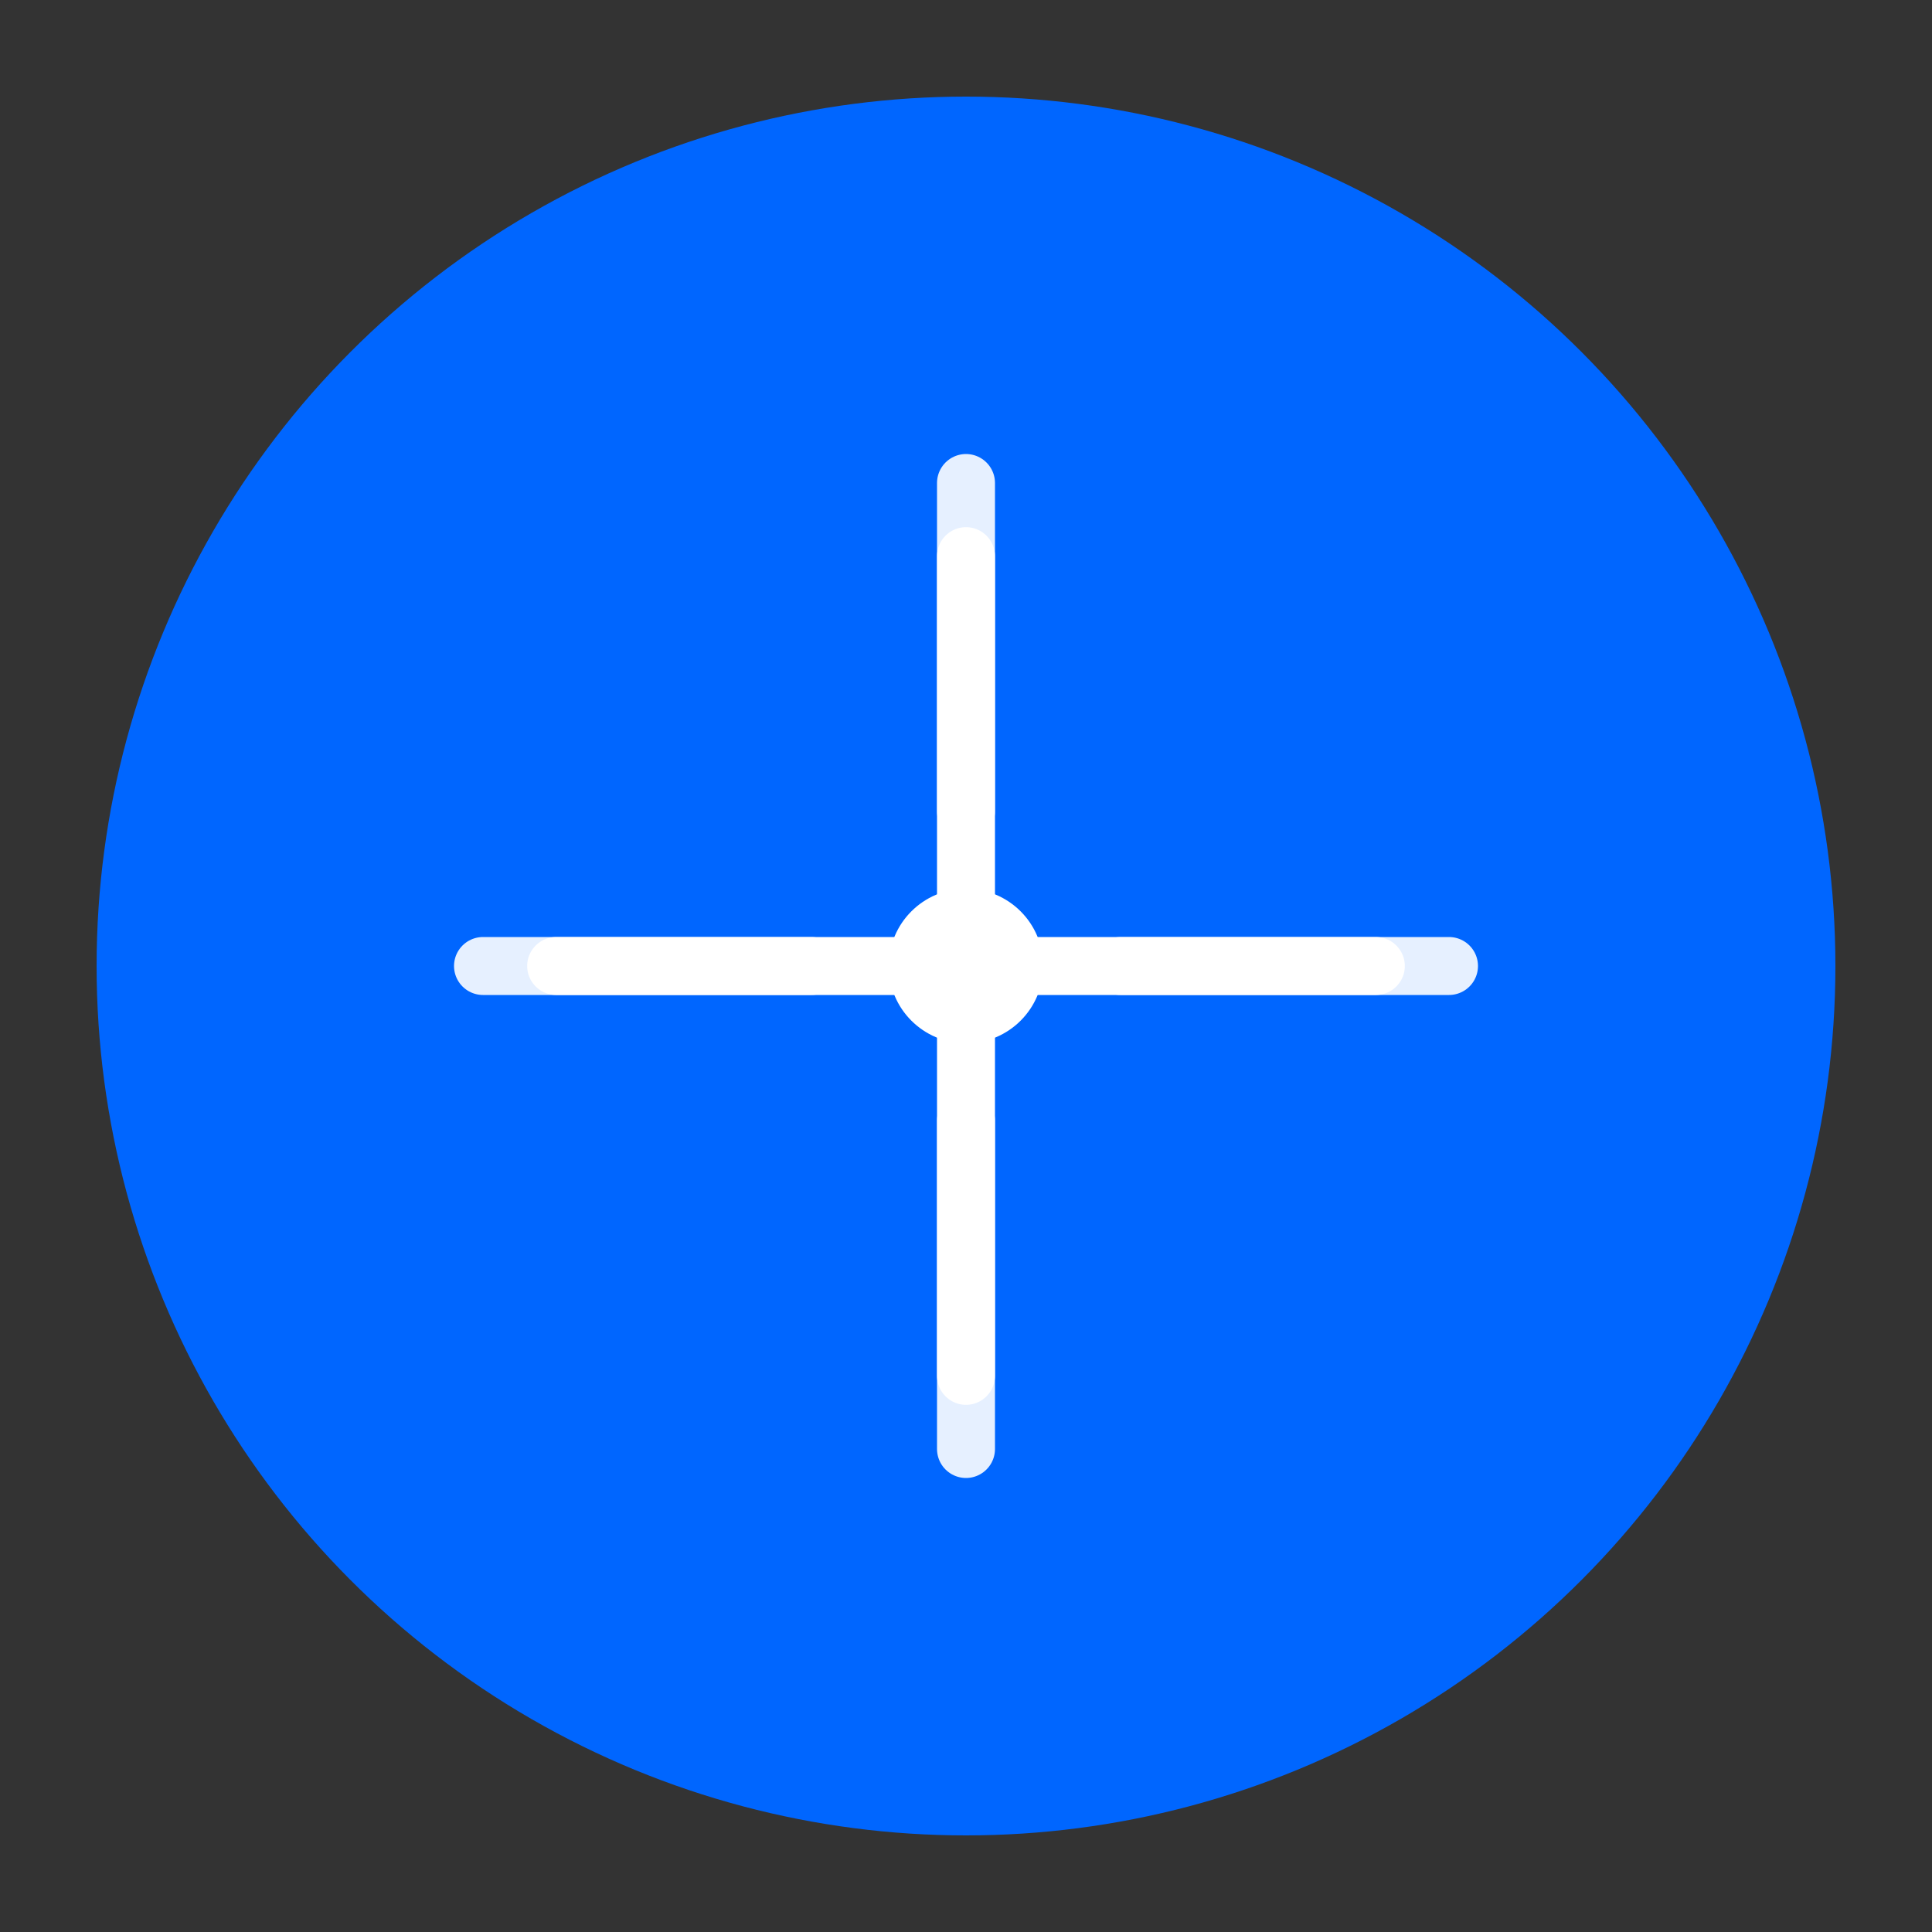
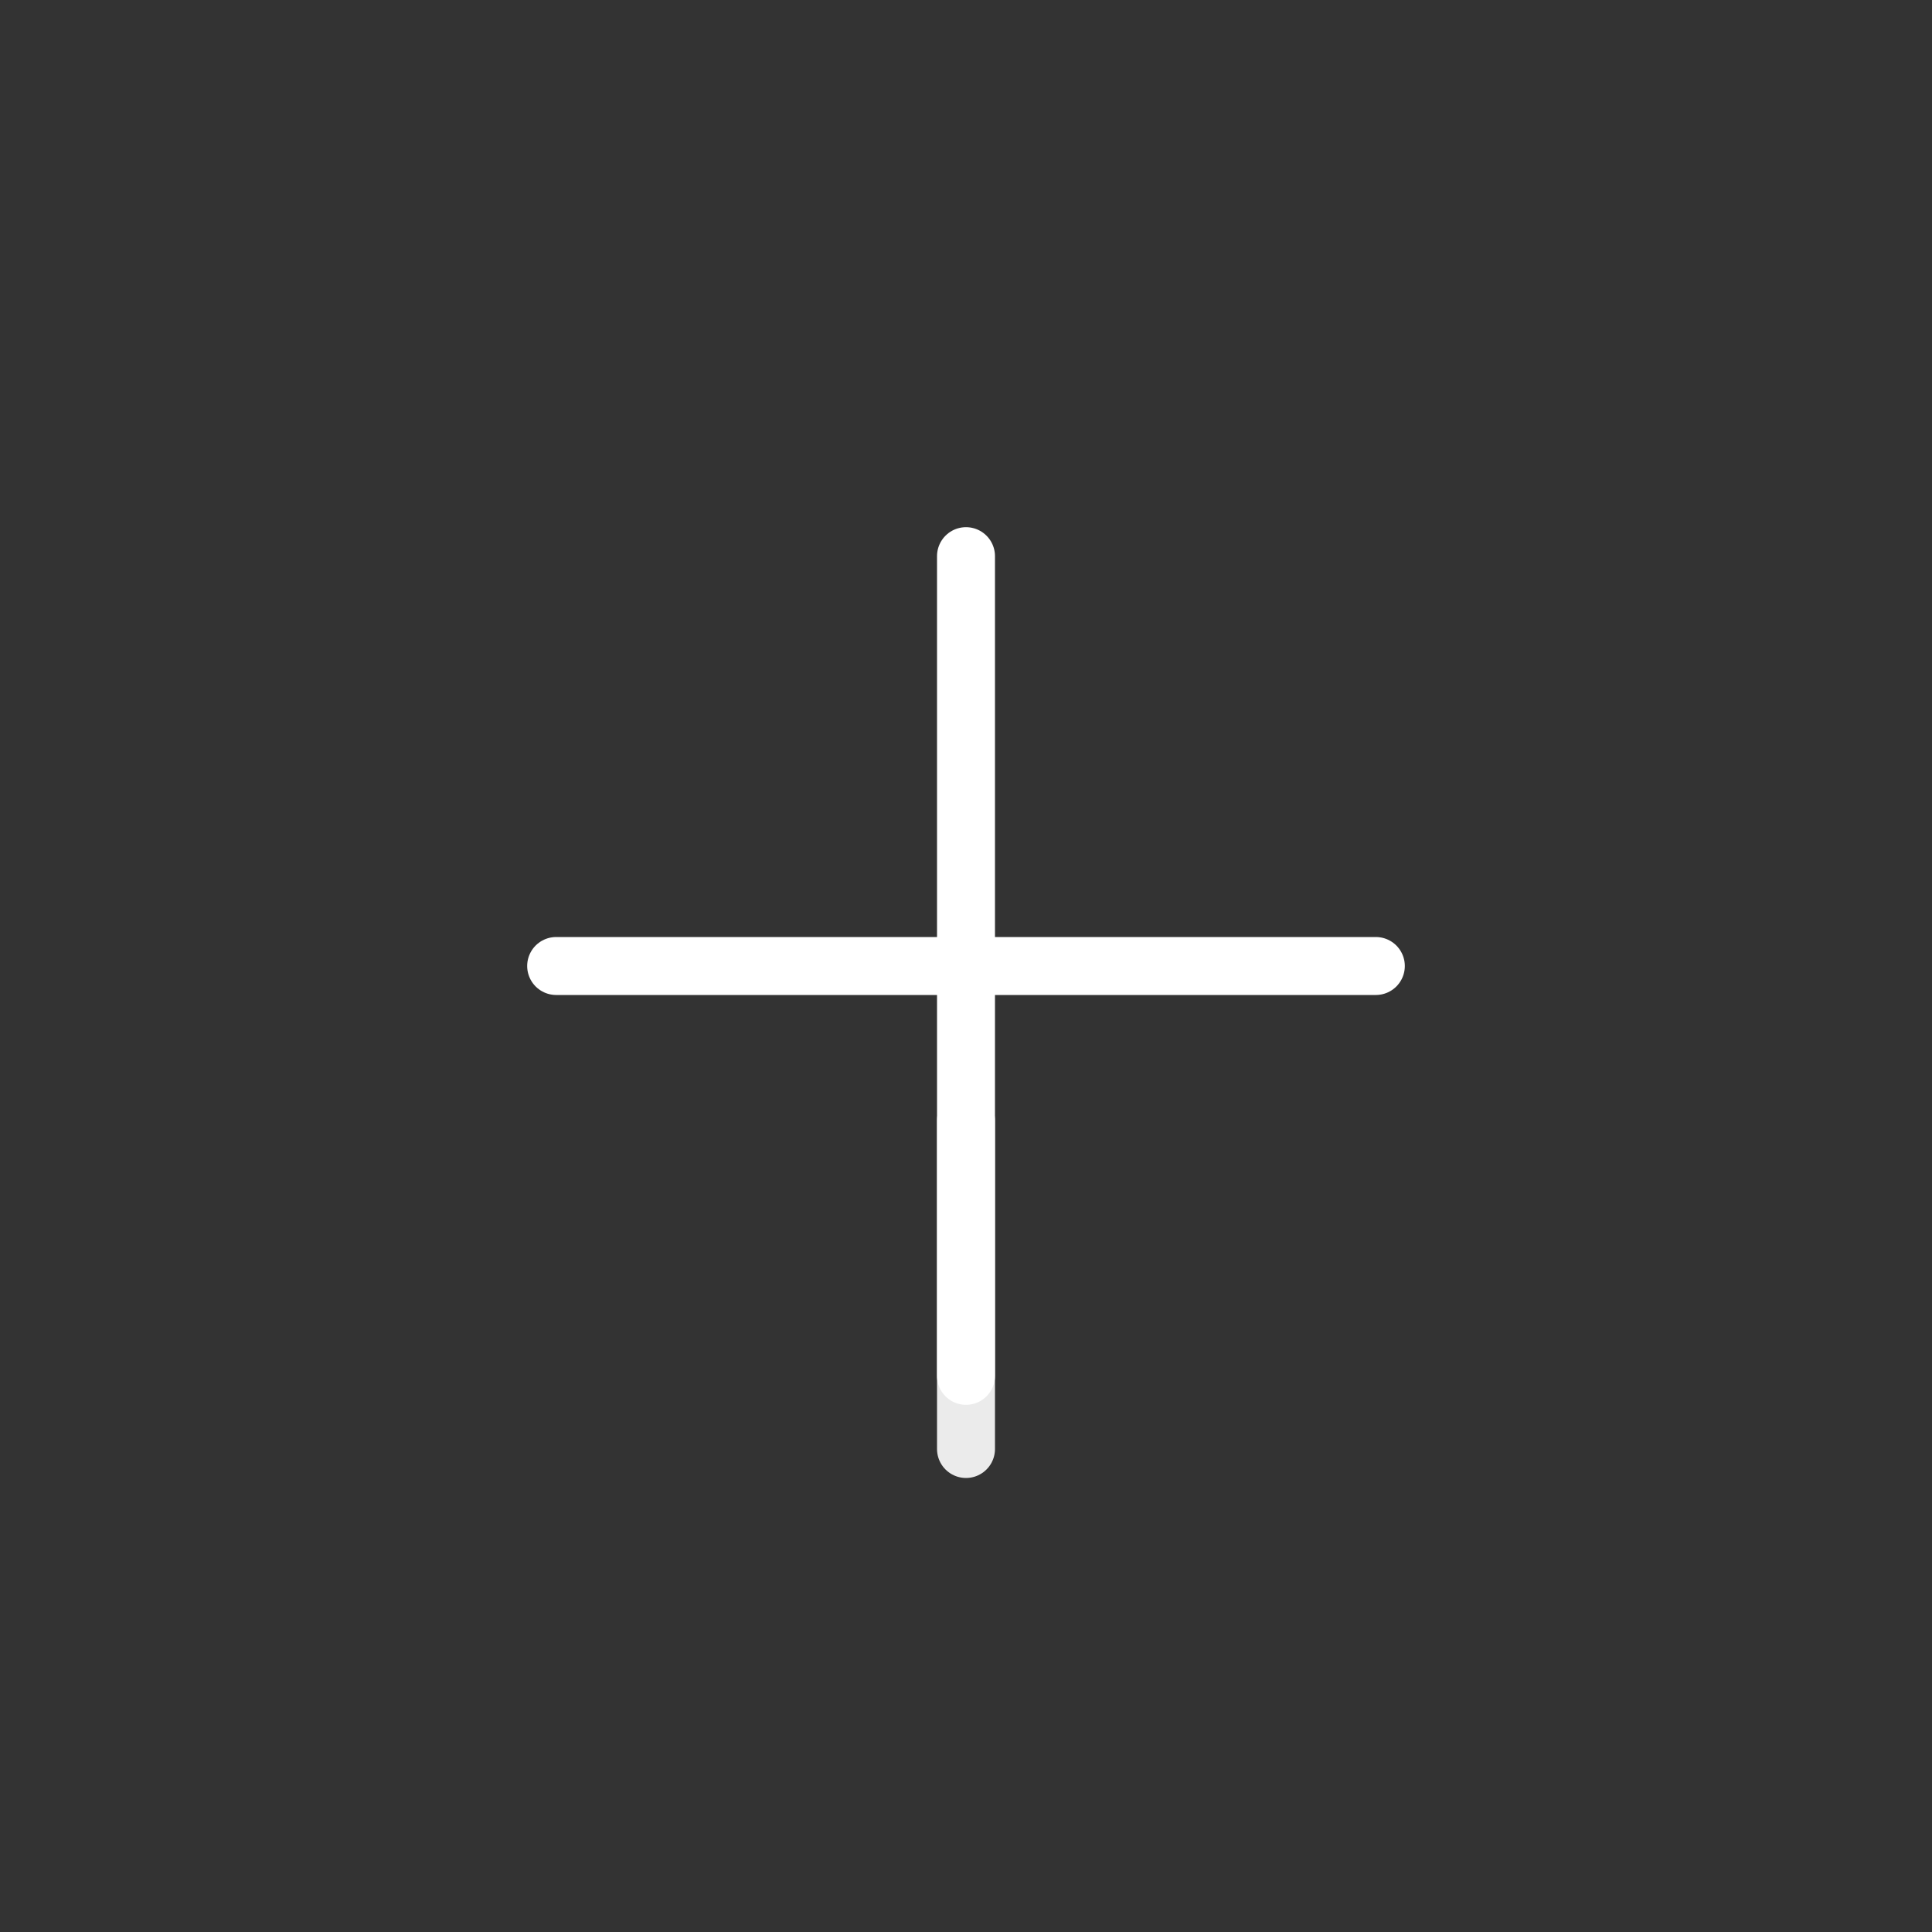
<svg xmlns="http://www.w3.org/2000/svg" width="100" height="100" viewBox="0 0 100 100" fill="none">
  <rect x="0" y="0" width="100" height="100" fill="#333333" stroke="none" />
-   <circle cx="50" cy="50" r="45" fill="#0066FF" />
  <g transform="translate(50, 50)">
-     <circle cx="0" cy="0" r="4" fill="white" />
    <g opacity="0.9">
-       <path d="M-25 0L-8 0" stroke="white" stroke-width="3" stroke-linecap="round" />
-       <path d="M8 0L25 0" stroke="white" stroke-width="3" stroke-linecap="round" />
-       <path d="M0 -25L0 -8" stroke="white" stroke-width="3" stroke-linecap="round" />
      <path d="M0 8L0 25" stroke="white" stroke-width="3" stroke-linecap="round" />
    </g>
    <g transform="rotate(45)">
      <path d="M-15 -15L15 15" stroke="white" stroke-width="3" stroke-linecap="round" />
      <path d="M15 -15L-15 15" stroke="white" stroke-width="3" stroke-linecap="round" />
    </g>
  </g>
</svg>